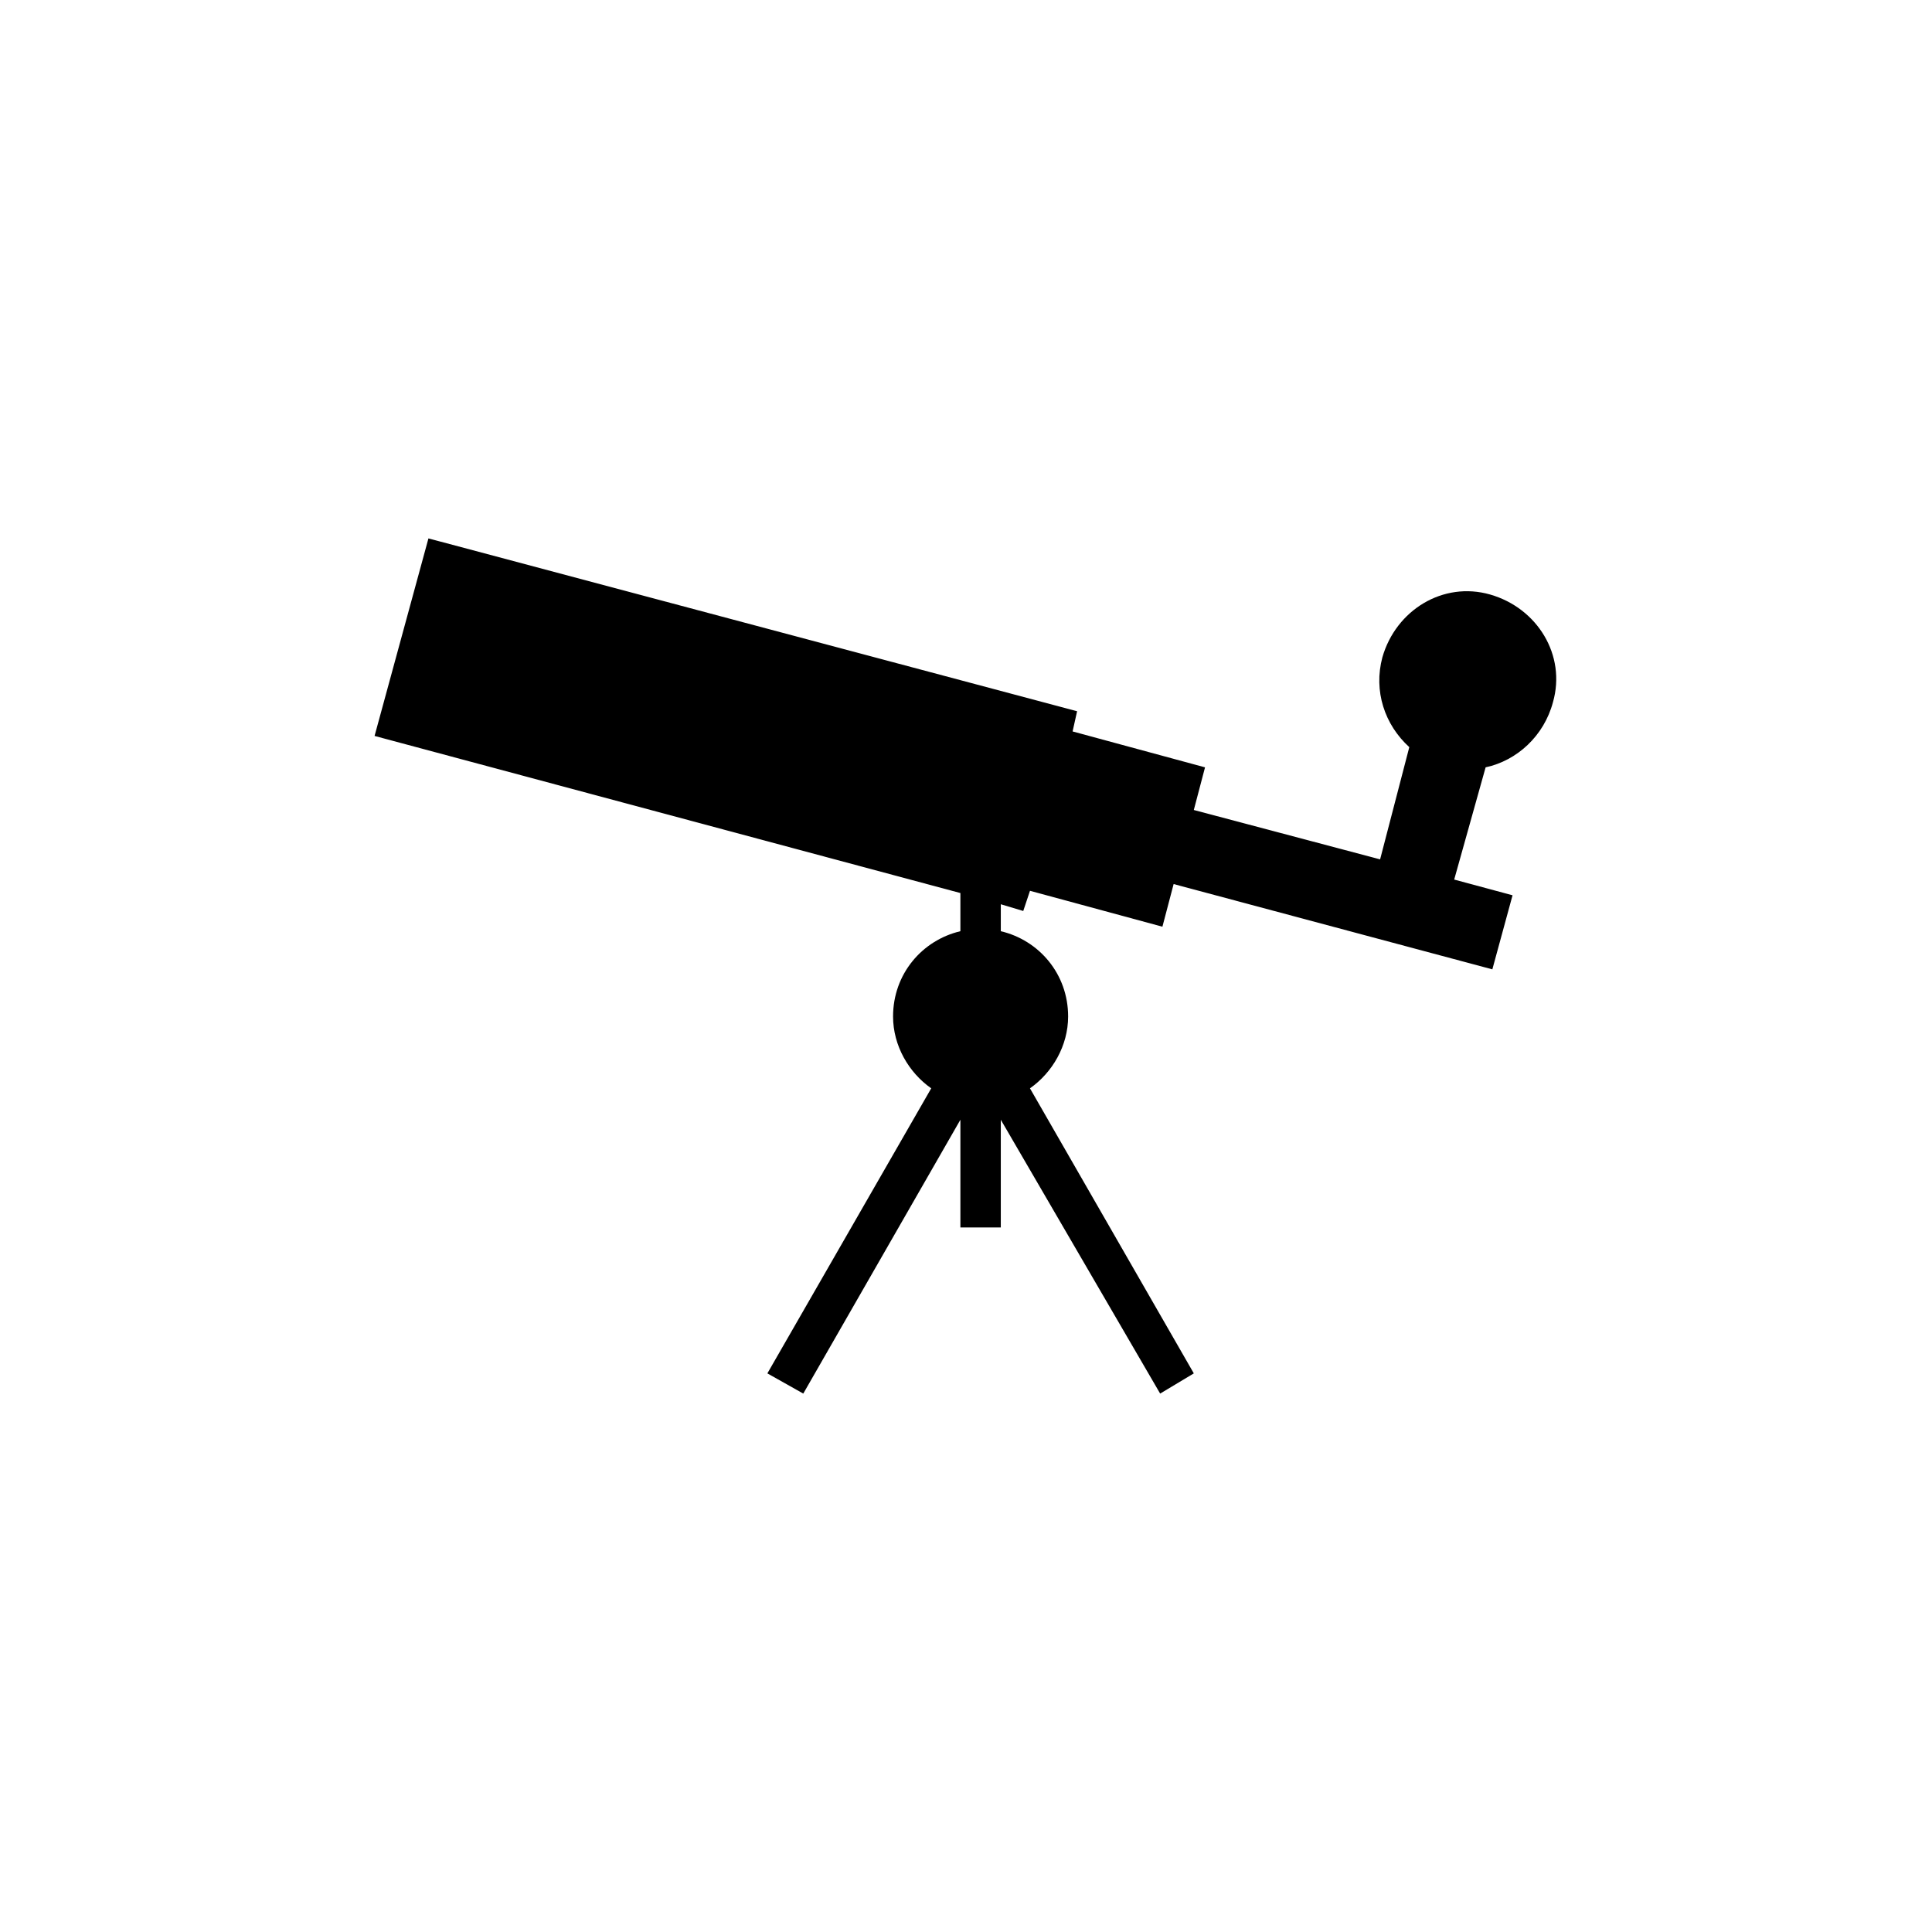
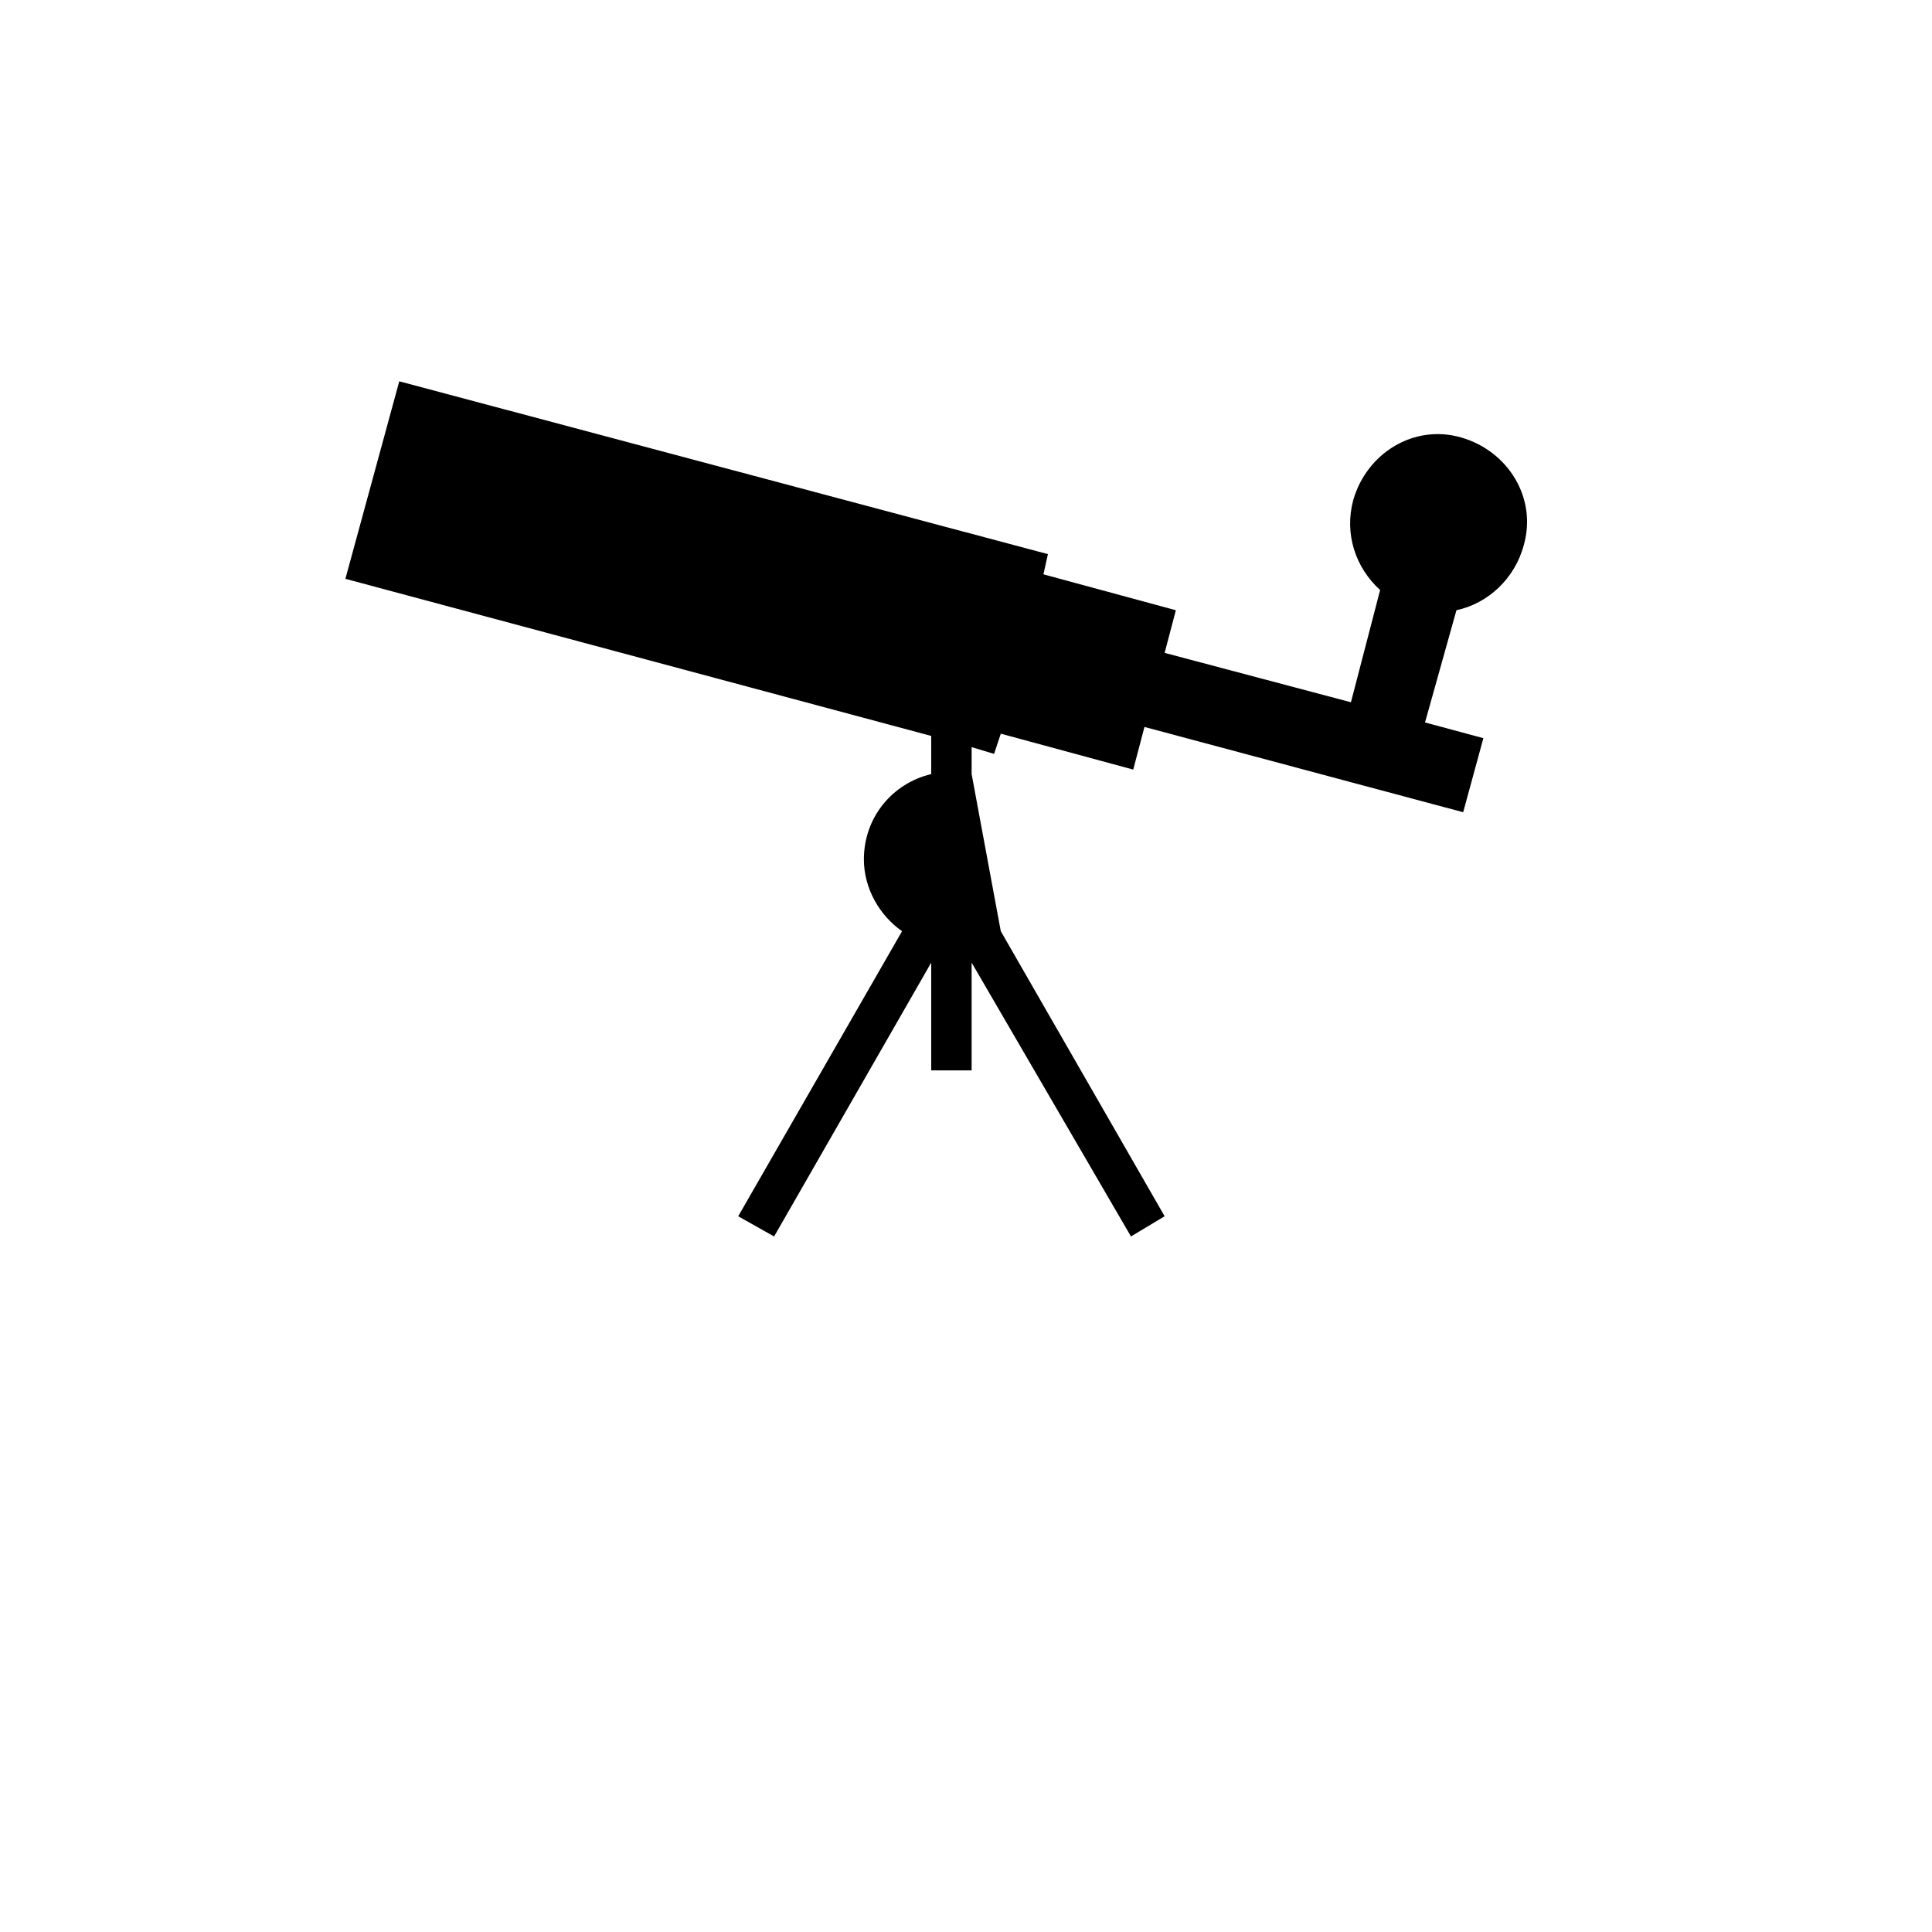
<svg xmlns="http://www.w3.org/2000/svg" fill="#000000" width="800px" height="800px" version="1.1" viewBox="144 144 512 512">
-   <path d="m409.22 390.78c10.113 2.379 17.844 11.301 17.844 22.602 0 7.734-4.164 14.871-10.113 19.035l43.422 75.543-8.922 5.352-42.23-72.566v28.551h-10.707v-28.551l-41.637 72.566-9.516-5.352 43.422-75.543c-5.949-4.164-10.113-11.301-10.113-19.035 0-11.301 7.734-20.223 17.844-22.602v-10.113l-155.25-41.637 14.277-52.344 171.9 45.801-1.191 5.352 35.094 9.516-2.973 11.301 49.371 13.086 7.734-29.742c-6.543-5.949-9.516-14.871-7.137-23.793 3.57-12.492 16.059-20.223 28.551-16.656 12.492 3.57 20.223 16.059 16.656 28.551-2.379 8.922-9.516 15.465-17.844 17.25l-8.328 29.742 15.465 4.164-5.352 19.629-84.465-22.602-2.973 11.301-35.094-9.516-1.785 5.352-5.949-1.785v7.137z" fill-rule="evenodd" />
+   <path d="m409.22 390.78l43.422 75.543-8.922 5.352-42.23-72.566v28.551h-10.707v-28.551l-41.637 72.566-9.516-5.352 43.422-75.543c-5.949-4.164-10.113-11.301-10.113-19.035 0-11.301 7.734-20.223 17.844-22.602v-10.113l-155.25-41.637 14.277-52.344 171.9 45.801-1.191 5.352 35.094 9.516-2.973 11.301 49.371 13.086 7.734-29.742c-6.543-5.949-9.516-14.871-7.137-23.793 3.57-12.492 16.059-20.223 28.551-16.656 12.492 3.57 20.223 16.059 16.656 28.551-2.379 8.922-9.516 15.465-17.844 17.25l-8.328 29.742 15.465 4.164-5.352 19.629-84.465-22.602-2.973 11.301-35.094-9.516-1.785 5.352-5.949-1.785v7.137z" fill-rule="evenodd" />
</svg>